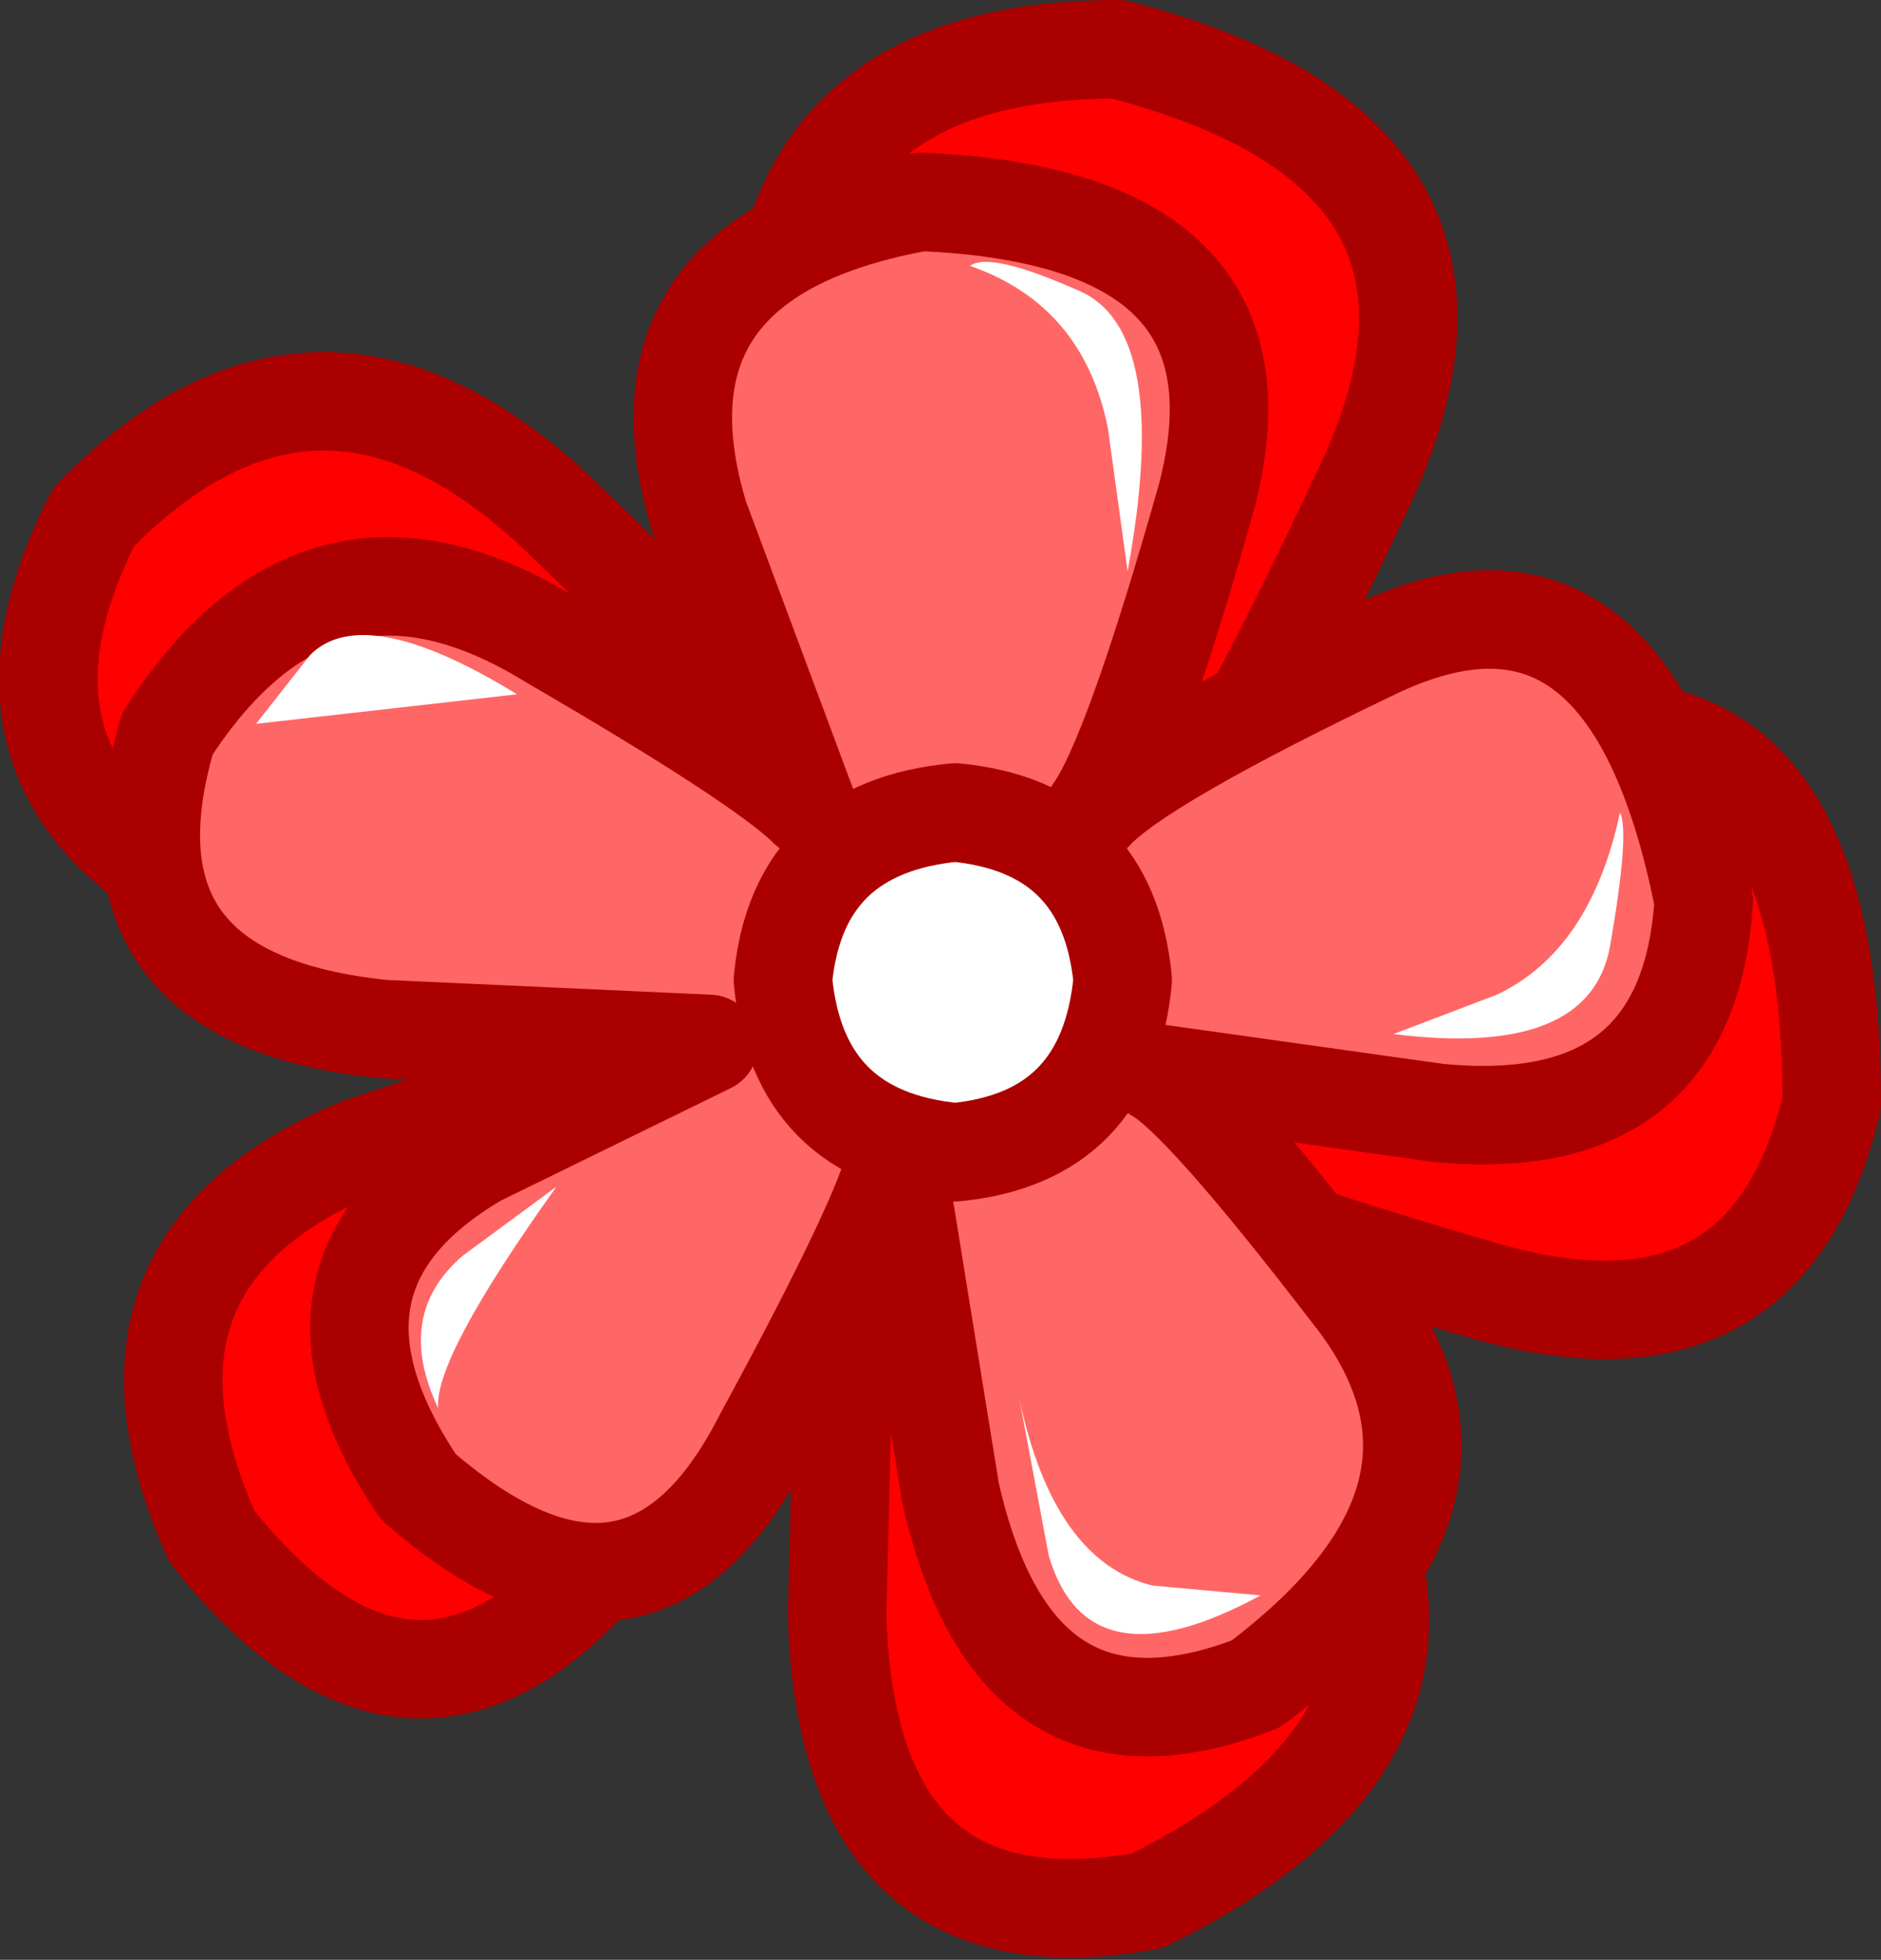
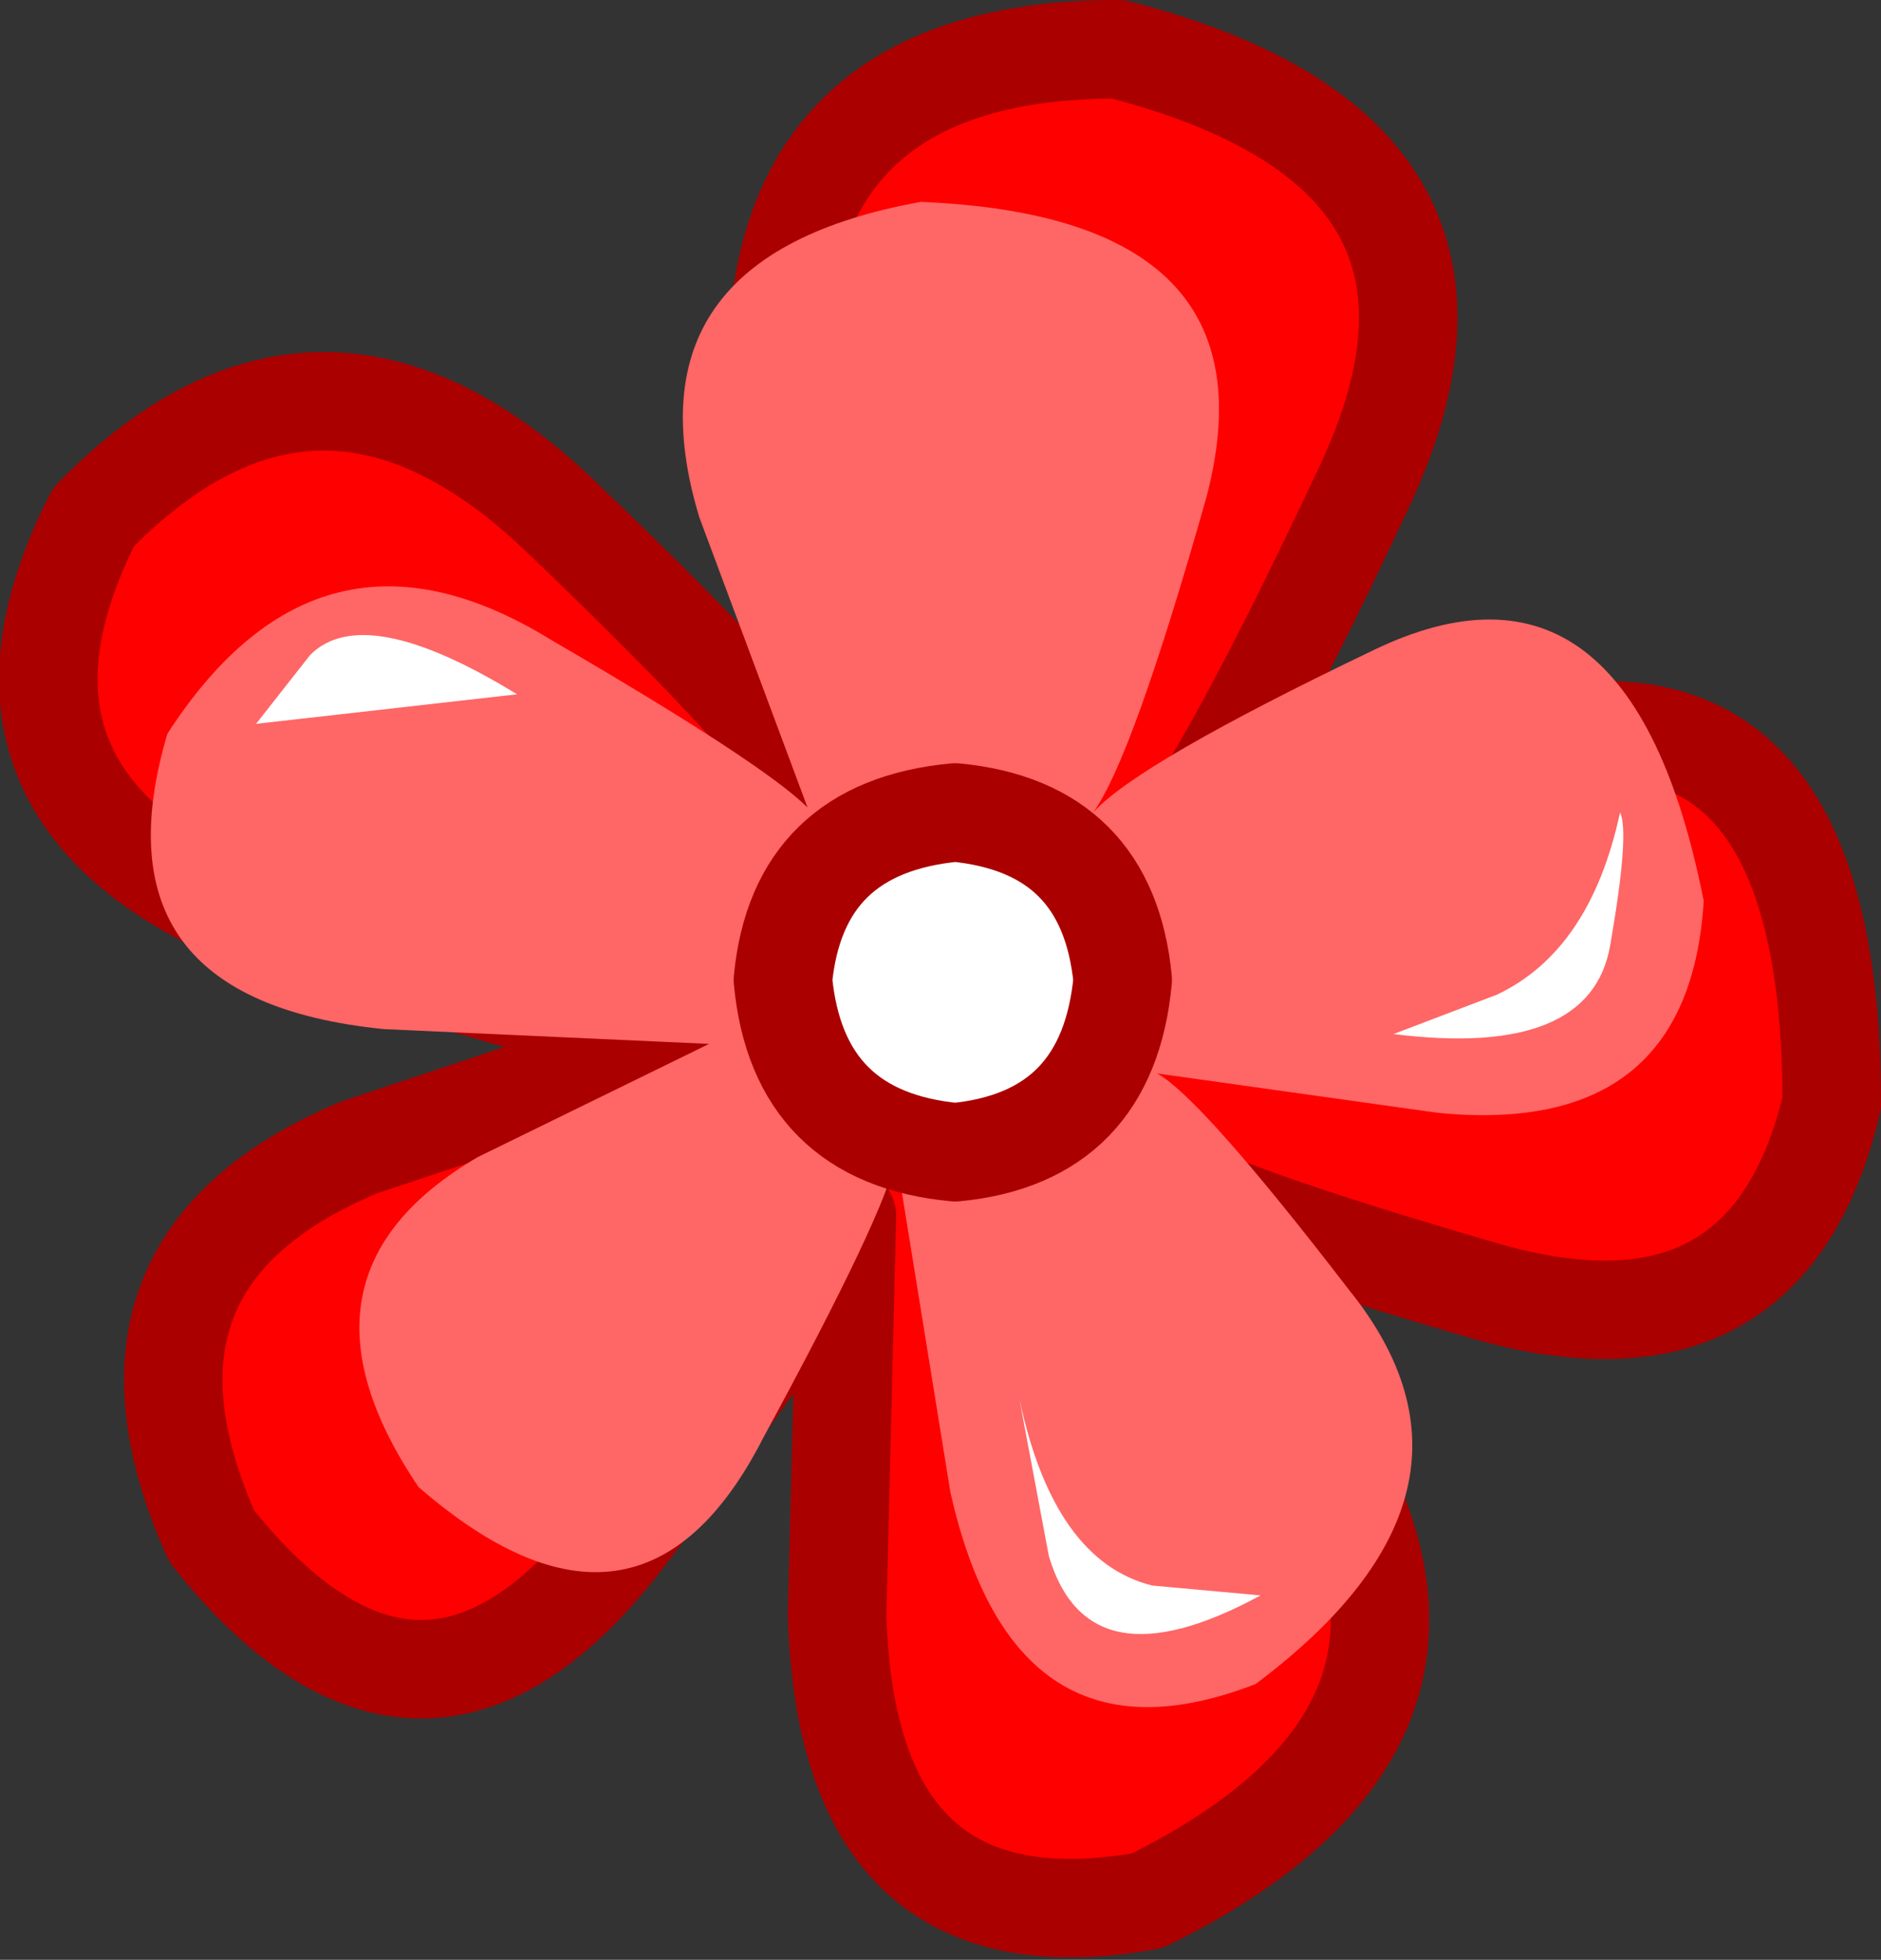
<svg xmlns="http://www.w3.org/2000/svg" height="19.9px" width="19.1px">
  <rect width="100%" height="100%" fill="#333333" stroke="none" />
  <g transform="matrix(1.0, 0.0, 0.0, 1.0, 116.95, 95.55)">
    <path d="M-105.25 -86.75 Q-104.65 -87.25 -101.6 -88.0 -98.35 -88.85 -98.35 -84.35 -99.0 -81.6 -101.9 -82.45 -104.65 -83.25 -105.15 -83.6 -104.65 -83.2 -103.35 -80.6 -101.95 -77.9 -105.3 -76.25 -108.35 -75.7 -108.45 -79.15 L-108.35 -83.2 Q-108.6 -82.55 -110.6 -79.95 -112.65 -77.25 -114.8 -79.95 -116.05 -82.75 -113.3 -83.9 L-110.15 -84.95 -114.1 -86.1 Q-117.5 -87.35 -116.0 -90.3 -113.7 -92.65 -111.25 -90.3 -108.9 -88.05 -108.6 -87.4 L-109.05 -91.45 Q-109.25 -95.05 -105.6 -95.05 -101.5 -94.0 -103.1 -90.6 -104.65 -87.3 -105.25 -86.75" fill="#ff0000" fill-rule="evenodd" stroke="none" />
    <path d="M-105.25 -86.75 Q-104.65 -87.3 -103.1 -90.6 -101.5 -94.0 -105.6 -95.05 -109.25 -95.05 -109.05 -91.45 L-108.6 -87.4 Q-108.9 -88.05 -111.25 -90.3 -113.7 -92.65 -116.0 -90.3 -117.5 -87.35 -114.1 -86.1 L-110.15 -84.95 -113.3 -83.9 Q-116.05 -82.75 -114.8 -79.95 -112.65 -77.25 -110.6 -79.95 -108.6 -82.55 -108.35 -83.2 L-108.45 -79.15 Q-108.35 -75.7 -105.3 -76.25 -101.95 -77.9 -103.35 -80.6 -104.65 -83.2 -105.15 -83.6 -104.65 -83.25 -101.9 -82.45 -99.0 -81.6 -98.35 -84.35 -98.35 -88.85 -101.6 -88.0 -104.65 -87.25 -105.25 -86.75 Z" fill="none" stroke="#aa0000" stroke-linecap="round" stroke-linejoin="round" stroke-width="1.0" />
    <path d="M-105.85 -87.3 Q-105.4 -87.8 -103.0 -88.95 -100.4 -90.2 -99.65 -86.4 -99.8 -84.0 -102.35 -84.25 L-105.2 -84.65 Q-104.75 -84.4 -103.25 -82.45 -101.6 -80.4 -104.2 -78.45 -106.65 -77.5 -107.3 -80.4 L-107.85 -83.8 Q-107.95 -83.25 -109.2 -80.95 -110.45 -78.5 -112.7 -80.45 -114.15 -82.6 -112.1 -83.8 L-109.75 -84.95 -113.05 -85.1 Q-116.05 -85.4 -115.25 -88.1 -113.7 -90.5 -111.35 -89.05 -109.2 -87.8 -108.75 -87.35 L-109.85 -90.3 Q-110.65 -92.95 -107.6 -93.5 -103.95 -93.35 -104.7 -90.5 -105.45 -87.85 -105.85 -87.3" fill="#ff6666" fill-rule="evenodd" stroke="none" />
-     <path d="M-105.85 -87.3 Q-105.45 -87.85 -104.7 -90.5 -103.95 -93.35 -107.6 -93.5 -110.65 -92.95 -109.85 -90.3 L-108.75 -87.35 Q-109.2 -87.8 -111.35 -89.05 -113.7 -90.5 -115.25 -88.1 -116.05 -85.4 -113.05 -85.1 L-109.75 -84.95 -112.1 -83.8 Q-114.15 -82.6 -112.7 -80.45 -110.45 -78.5 -109.2 -80.95 -107.95 -83.25 -107.85 -83.8 L-107.3 -80.4 Q-106.65 -77.5 -104.2 -78.45 -101.6 -80.4 -103.25 -82.45 -104.75 -84.4 -105.2 -84.65 L-102.35 -84.25 Q-99.8 -84.0 -99.65 -86.4 -100.4 -90.2 -103.0 -88.95 -105.4 -87.8 -105.85 -87.3 Z" fill="none" stroke="#aa0000" stroke-linecap="round" stroke-linejoin="round" stroke-width="1.0" />
    <path d="M-105.55 -85.6 Q-105.7 -84.0 -107.25 -83.85 -108.85 -84.0 -109.0 -85.6 -108.85 -87.15 -107.25 -87.3 -105.7 -87.15 -105.55 -85.6" fill="#ffffff" fill-rule="evenodd" stroke="none" />
    <path d="M-105.55 -85.6 Q-105.7 -87.15 -107.25 -87.3 -108.85 -87.15 -109.0 -85.6 -108.85 -84.0 -107.25 -83.85 -105.7 -84.0 -105.55 -85.6 Z" fill="none" stroke="#aa0000" stroke-linecap="round" stroke-linejoin="round" stroke-width="1.0" />
-     <path d="M-107.1 -92.85 Q-106.9 -93.0 -106.0 -92.6 -105.05 -92.2 -105.5 -89.75 L-105.7 -91.2 Q-105.95 -92.45 -107.1 -92.85" fill="#ffffff" fill-rule="evenodd" stroke="none" />
    <path d="M-100.5 -87.3 Q-100.4 -87.1 -100.6 -85.95 -100.8 -84.8 -102.8 -85.05 L-101.75 -85.45 Q-100.8 -85.9 -100.5 -87.3" fill="#ffffff" fill-rule="evenodd" stroke="none" />
    <path d="M-104.15 -79.35 Q-105.9 -78.4 -106.3 -79.75 L-106.6 -81.35 Q-106.25 -79.7 -105.25 -79.45 L-104.15 -79.35" fill="#ffffff" fill-rule="evenodd" stroke="none" />
-     <path d="M-112.25 -82.8 L-111.3 -83.5 Q-112.55 -81.75 -112.5 -81.25 -112.95 -82.2 -112.25 -82.8" fill="#ffffff" fill-rule="evenodd" stroke="none" />
    <path d="M-114.35 -88.2 L-113.8 -88.9 Q-113.25 -89.45 -111.7 -88.5 L-114.35 -88.2" fill="#ffffff" fill-rule="evenodd" stroke="none" />
  </g>
</svg>